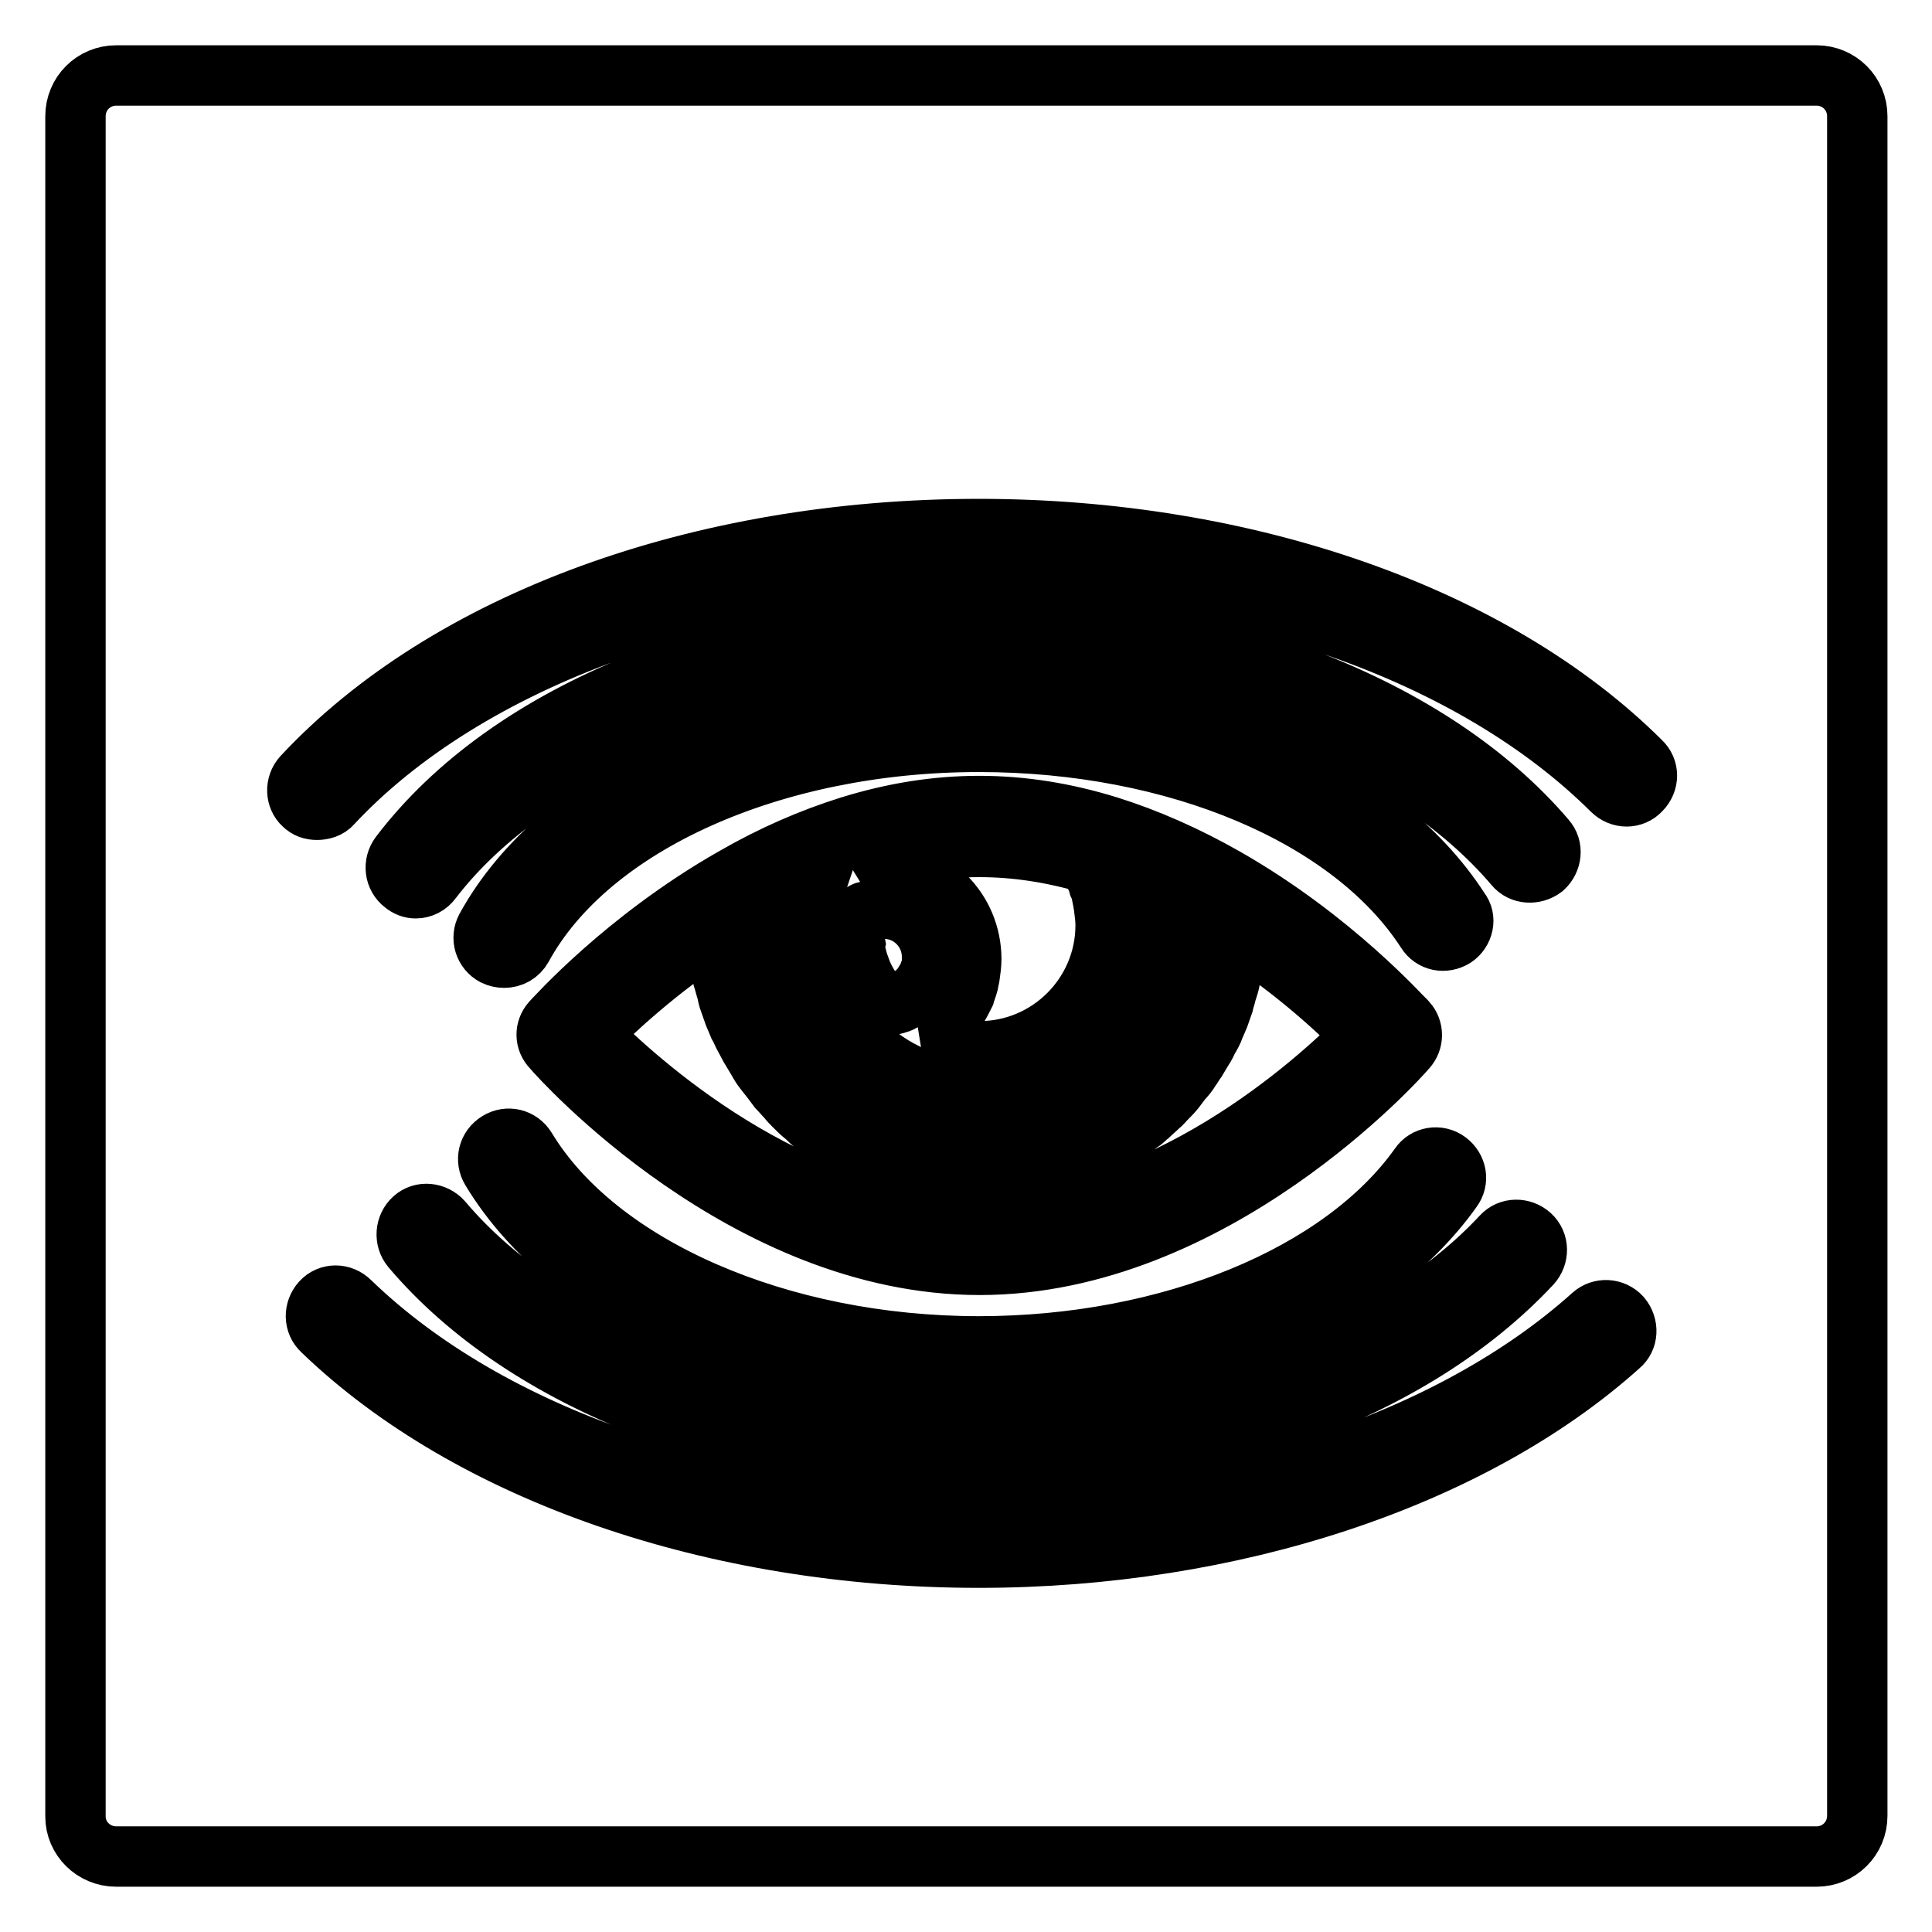
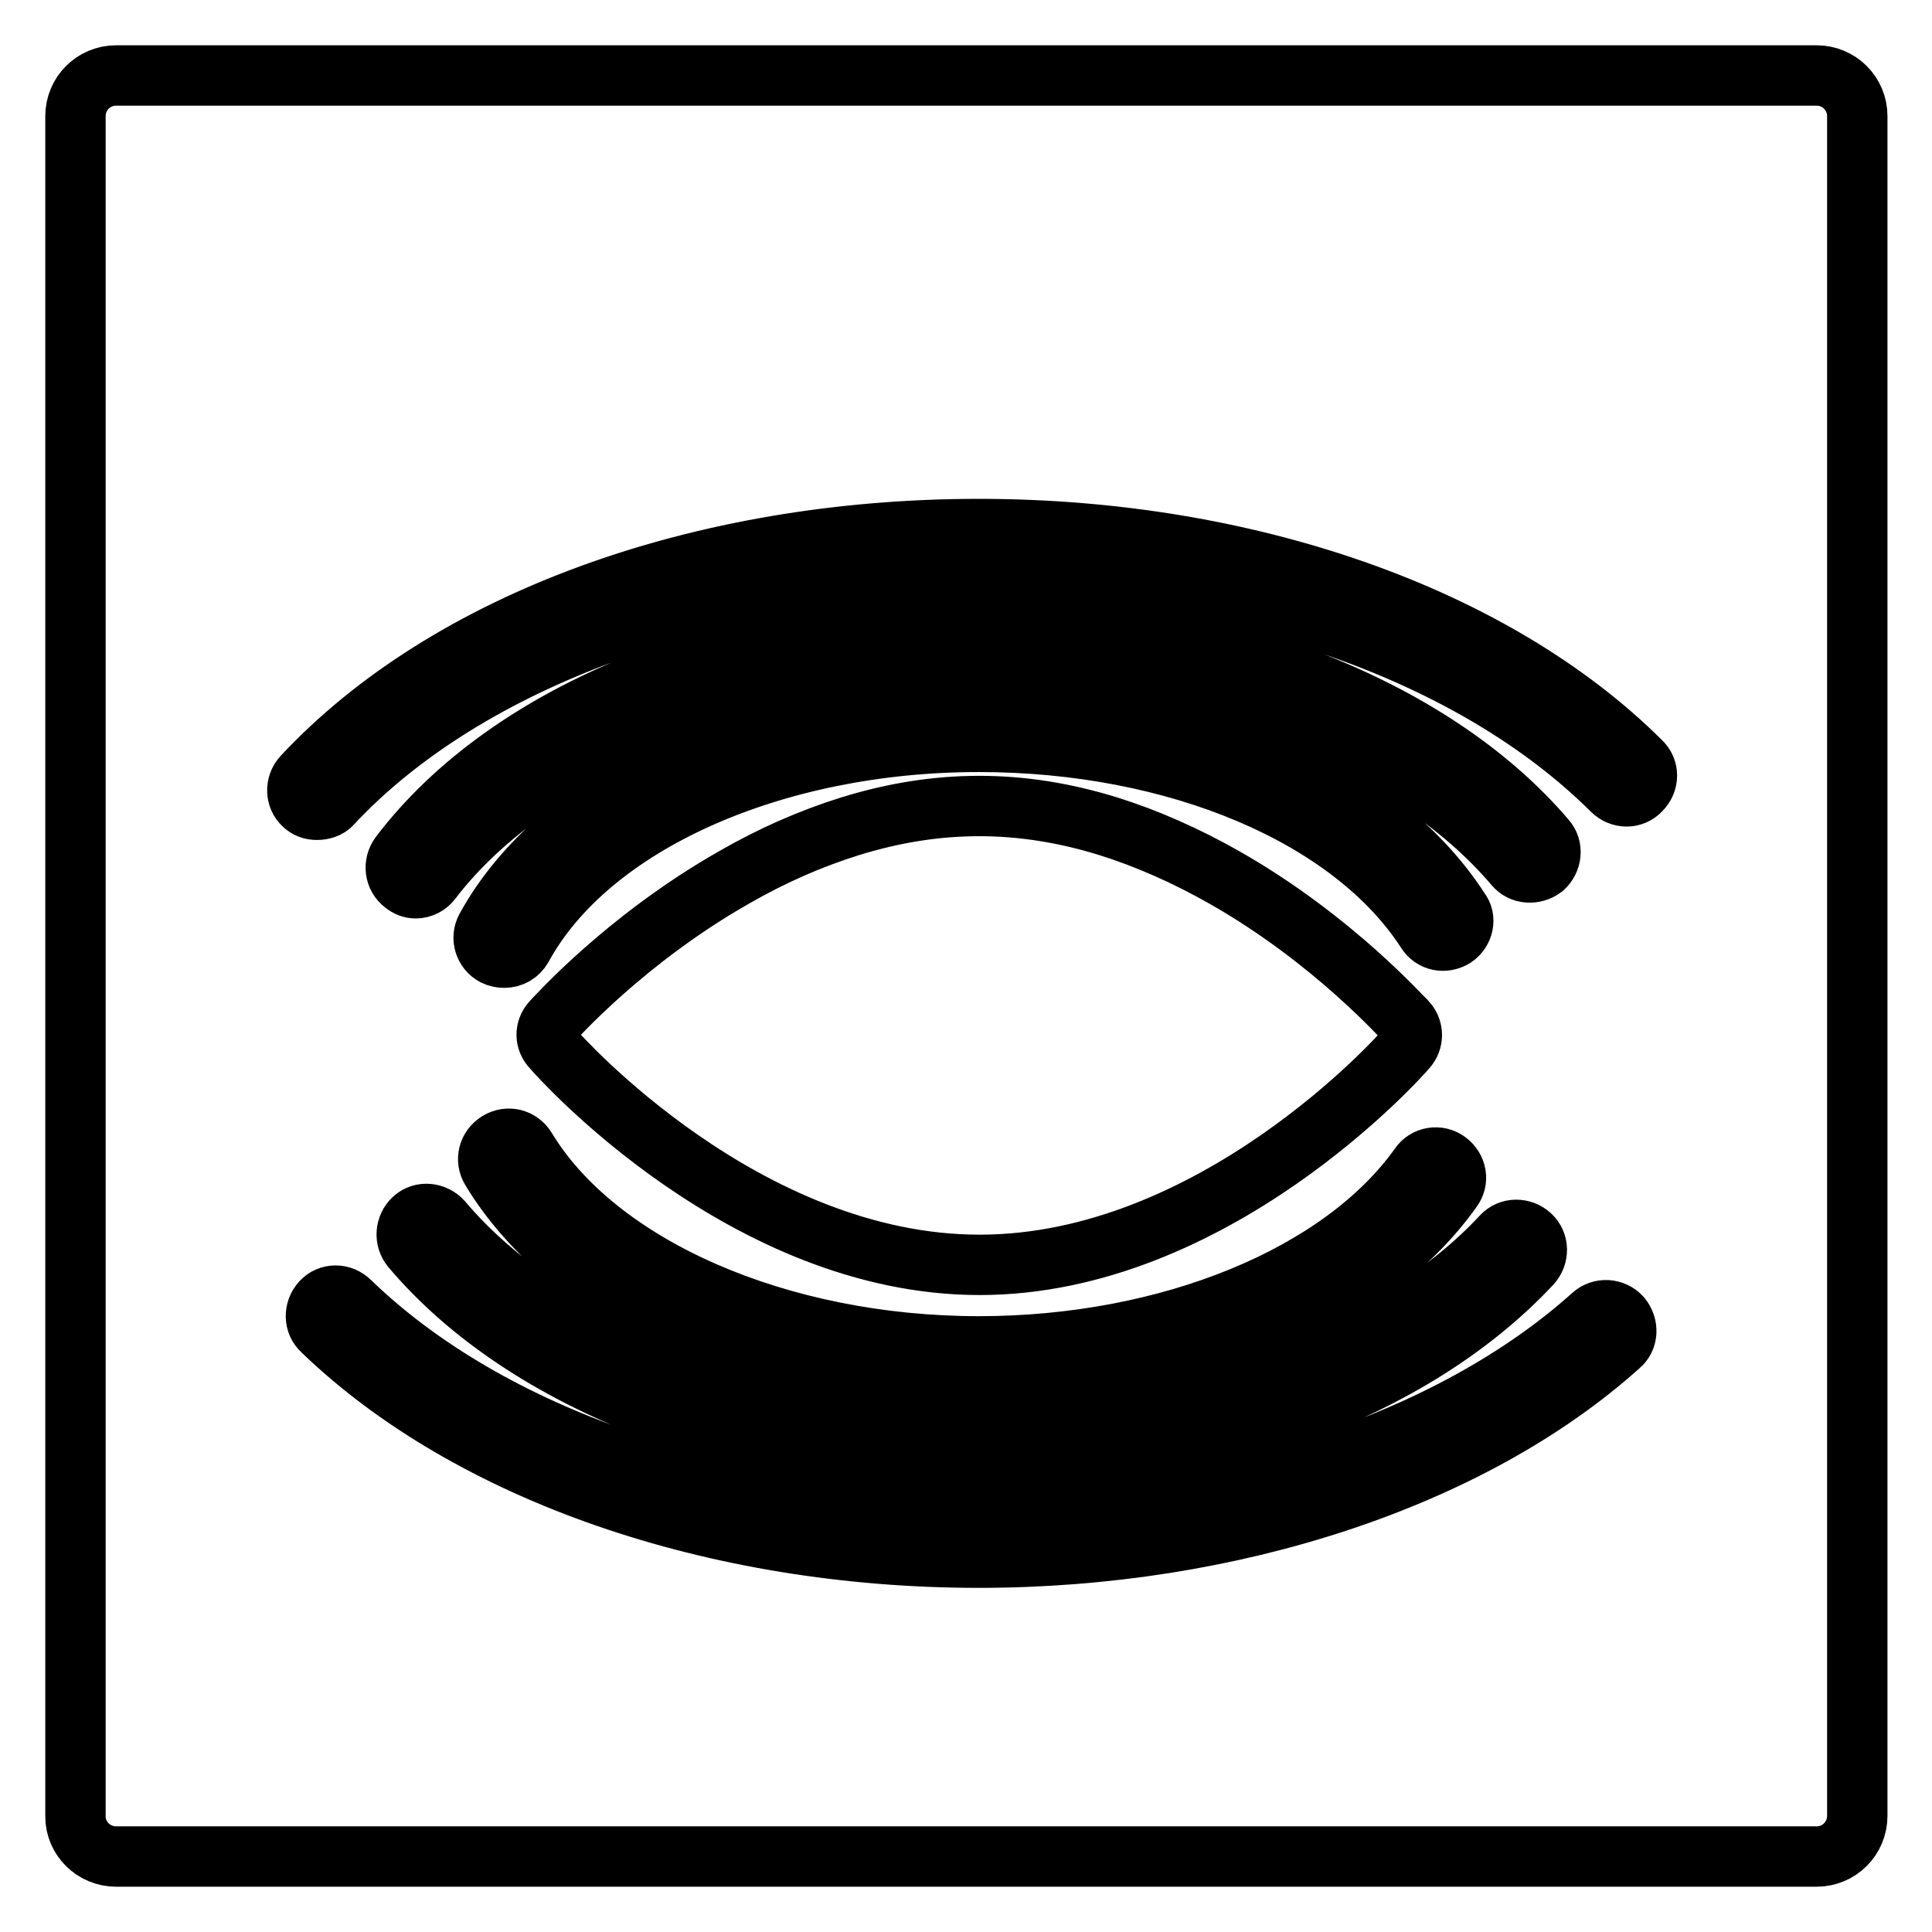
<svg xmlns="http://www.w3.org/2000/svg" version="1.1" x="0px" y="0px" viewBox="0 0 256 256" enable-background="new 0 0 256 256" xml:space="preserve">
  <g>
    <g>
      <g>
-         <path stroke-width="8" fill-opacity="0" stroke="#000000" d="M113.2,125.5c0.2,0.9,0.4,1.8,0.7,2.6c0,0.1,0.1,0.2,0.1,0.3c0.3,0.8,0.7,1.6,1.2,2.4c0.1,0.1,0.1,0.2,0.2,0.3c0.5,0.7,1,1.5,1.6,2.1c0,0,0.1,0.1,0.1,0.1c0.2,0,0.4,0,0.6-0.1c0.2,0,0.4,0,0.6-0.1c0.2,0,0.5-0.1,0.7-0.2c0.2,0,0.3-0.1,0.5-0.2c0.2-0.1,0.4-0.2,0.6-0.3c0.1-0.1,0.3-0.1,0.5-0.2c0.2-0.1,0.4-0.3,0.6-0.5c0.1-0.1,0.3-0.2,0.4-0.3c0.2-0.2,0.3-0.4,0.5-0.6c0.1-0.1,0.2-0.2,0.3-0.4c0.1-0.2,0.2-0.4,0.4-0.7c0.1-0.1,0.2-0.3,0.2-0.4c0.1-0.3,0.2-0.5,0.3-0.8c0-0.1,0.1-0.2,0.1-0.4c0.1-0.4,0.1-0.8,0.1-1.3c0-3.5-2.8-6.4-6.4-6.4c-0.4,0-0.8,0-1.2,0.1c-0.1,0-0.2,0.1-0.4,0.1c-0.3,0.1-0.5,0.1-0.8,0.2c-0.1,0-0.3,0.1-0.4,0.2c-0.2,0.1-0.5,0.2-0.7,0.4c-0.1,0.1-0.2,0.2-0.4,0.3c-0.1,0-0.1,0.1-0.2,0.2c0,0,0,0.1,0,0.2c0,1,0.1,1.9,0.3,2.9C113.2,125.4,113.2,125.5,113.2,125.5z" />
-         <path stroke-width="8" fill-opacity="0" stroke="#000000" d="M129.7,151.2c15.9,0,28.8-12.9,28.8-28.8c0-0.6,0-1.3-0.1-2c0-0.1,0-0.1,0-0.2c-2.5-1.3-4.9-2.6-7.4-3.6c0.2,0.6,0.2,1.2,0.4,1.7c0,0.3,0.2,0.7,0.2,1c0.1,1,0.2,2,0.2,3c0,9.9-6.5,18.3-15.5,21.1c-2.1,0.6-4.3,1-6.6,1c-6,0-11.6-2.3-15.7-6.6c-4.1-4.2-6.4-9.7-6.4-15.5c0-0.6,0-1.1,0.1-1.6c0-0.8,0.2-1.6,0.3-2.5c0-0.2,0.1-0.5,0.2-0.7c0.1-0.3,0.1-0.7,0.2-1c-2.5,1-4.9,2.2-7.4,3.6c0,0.1,0,0.1,0,0.2c0,0.7-0.1,1.3-0.1,2C100.9,138.3,113.8,151.2,129.7,151.2z" />
-         <path stroke-width="8" fill-opacity="0" stroke="#000000" d="M180.6,137.2c-2.7-2.8-8.7-8.5-16.8-13.7c0,0.4-0.1,0.8-0.1,1.3c0,0.5-0.1,1.1-0.1,1.6c-0.1,0.6-0.2,1.2-0.3,1.8c-0.1,0.5-0.2,1-0.3,1.5c-0.1,0.6-0.3,1.2-0.5,1.8c-0.1,0.5-0.3,1-0.4,1.5c-0.2,0.6-0.4,1.1-0.6,1.7c-0.2,0.5-0.4,0.9-0.6,1.4c-0.2,0.6-0.5,1.1-0.8,1.6c-0.2,0.4-0.4,0.9-0.7,1.3c-0.3,0.5-0.6,1-0.9,1.5c-0.3,0.4-0.5,0.8-0.8,1.2c-0.3,0.5-0.7,1-1.1,1.4c-0.3,0.4-0.6,0.8-0.9,1.2c-0.4,0.5-0.8,0.9-1.2,1.3c-0.3,0.3-0.6,0.7-1,1c-0.4,0.4-0.9,0.8-1.3,1.2c-0.4,0.3-0.7,0.7-1.1,0.9c-0.5,0.4-1,0.7-1.5,1.1c-0.4,0.3-0.7,0.6-1.2,0.8c-0.5,0.3-1.1,0.7-1.6,1c-0.4,0.2-0.8,0.5-1.2,0.7c-0.6,0.3-1.1,0.6-1.7,0.8c-0.4,0.2-0.8,0.4-1.3,0.6c-0.6,0.3-1.2,0.5-1.8,0.7c-0.4,0.2-0.8,0.3-1.3,0.5c-0.7,0.2-1.3,0.3-2,0.5c-0.4,0.1-0.8,0.2-1.3,0.3c-0.7,0.1-1.5,0.2-2.3,0.3c-0.4,0-0.7,0.1-1.1,0.2c-1.1,0.1-2.3,0.2-3.4,0.2c-1.2,0-2.3,0-3.5-0.2c-0.4,0-0.7-0.1-1.1-0.2c-0.8-0.1-1.5-0.2-2.3-0.3c-0.4-0.1-0.9-0.2-1.3-0.3c-0.7-0.2-1.3-0.3-2-0.5c-0.5-0.1-0.9-0.3-1.3-0.5c-0.6-0.2-1.2-0.4-1.8-0.7c-0.4-0.2-0.9-0.4-1.3-0.6c-0.6-0.3-1.1-0.5-1.7-0.8c-0.4-0.2-0.8-0.5-1.2-0.7c-0.5-0.3-1.1-0.6-1.6-0.9c-0.4-0.3-0.8-0.6-1.2-0.8c-0.5-0.4-1-0.7-1.4-1.1c-0.4-0.3-0.7-0.7-1.1-1c-0.5-0.4-0.9-0.8-1.3-1.2c-0.3-0.3-0.7-0.7-1-1.1c-0.4-0.4-0.8-0.9-1.2-1.3c-0.3-0.4-0.6-0.8-0.9-1.2c-0.4-0.5-0.7-0.9-1.1-1.4c-0.3-0.4-0.5-0.8-0.8-1.3c-0.3-0.5-0.6-1-0.9-1.5c-0.2-0.4-0.5-0.9-0.7-1.3c-0.3-0.5-0.5-1.1-0.8-1.6c-0.2-0.5-0.4-0.9-0.6-1.4c-0.2-0.6-0.4-1.1-0.6-1.7c-0.2-0.5-0.3-1-0.4-1.5c-0.2-0.6-0.3-1.1-0.5-1.7c-0.1-0.5-0.2-1-0.3-1.6c-0.1-0.6-0.2-1.2-0.3-1.8c0-0.5-0.1-1.1-0.1-1.6c0-0.4-0.1-0.8-0.1-1.3c-8,5.2-14,10.9-16.8,13.7c5.9,6,26.7,25.1,50.9,25.1C153.9,162.3,174.7,143.2,180.6,137.2z" />
-         <path stroke-width="8" fill-opacity="0" stroke="#000000" d="M117,115.4c6.5,0,11.7,5.2,11.7,11.7c0,0.7-0.1,1.4-0.2,2.1c0,0.2-0.1,0.4-0.1,0.6c-0.1,0.6-0.3,1.1-0.5,1.7c0,0.1-0.1,0.2-0.1,0.3c-0.3,0.6-0.6,1.2-1,1.8c-0.1,0.1-0.2,0.3-0.3,0.4c-0.3,0.4-0.7,0.9-1,1.3c-0.1,0.1-0.2,0.2-0.3,0.3c-0.5,0.5-1,0.9-1.5,1.3c-0.1,0.1-0.2,0.1-0.3,0.2c-0.3,0.2-0.6,0.4-0.9,0.5c0.1,0,0.2,0.1,0.3,0.2c0.3,0.1,0.6,0.3,1,0.4c0.2,0.1,0.4,0.2,0.7,0.2c0.4,0.1,0.7,0.2,1.1,0.3c0.2,0,0.4,0.1,0.6,0.2c0.4,0.1,0.8,0.1,1.2,0.2c0.2,0,0.4,0.1,0.6,0.1c0.6,0.1,1.2,0.1,1.8,0.1c9.2,0,16.7-7.5,16.7-16.7c0-0.8-0.1-1.5-0.2-2.3c0-0.2-0.1-0.5-0.1-0.7c-0.1-0.5-0.2-1-0.3-1.5c-0.1-0.3-0.2-0.6-0.3-0.8c-0.1-0.4-0.3-0.9-0.5-1.3c-0.1-0.3-0.3-0.6-0.4-0.8c-0.1-0.3-0.3-0.5-0.4-0.8c-9.9-2.9-19.2-2.9-29.1,0c-0.1,0.2-0.2,0.4-0.4,0.6c-0.1,0.2-0.2,0.4-0.3,0.6c0,0.1-0.1,0.2-0.1,0.2c0,0,0,0,0,0C115.3,115.5,116.1,115.4,117,115.4z" />
        <path stroke-width="8" fill-opacity="0" stroke="#000000" d="M15.4,246h225.3c3,0,5.4-2.4,5.4-5.4V15.4c0-3-2.4-5.4-5.4-5.4H15.4c-3,0-5.4,2.4-5.4,5.4v225.3C10,243.6,12.4,246,15.4,246z M214.6,178.3c-19.6,17.6-51.4,28.1-84.9,28.1c-35,0-67.5-11.3-87-30.1c-1.1-1-1.1-2.7-0.1-3.8c1-1.1,2.7-1.1,3.8,0c18.5,17.9,49.6,28.6,83.3,28.6c32.2,0,62.6-10,81.3-26.8c1.1-1,2.8-0.9,3.8,0.2C215.8,175.7,215.7,177.4,214.6,178.3z M129.7,178.4c25.2,0,48.1-9.4,58.4-23.9c0.8-1.2,2.5-1.5,3.7-0.6c1.2,0.9,1.5,2.5,0.6,3.7c-11.3,15.9-36,26.1-62.8,26.1c-28.7,0-54-11.3-64.5-28.7c-0.8-1.3-0.4-2.9,0.9-3.7c1.3-0.8,2.9-0.4,3.7,0.9C79.2,167.9,103.3,178.4,129.7,178.4z M73.1,135.4c0.4-0.4,9.7-10.9,24.1-19.1c5.2-3,10.3-5.2,15.4-6.8l0,0c11.6-3.6,22.7-3.6,34.3,0c5.1,1.6,10.3,3.9,15.4,6.8c14.4,8.2,23.6,18.7,24.1,19.1c0.9,1,0.9,2.5,0,3.5c-1,1.2-25.6,28.7-56.6,28.7c-31,0-55.6-27.5-56.6-28.7C72.2,137.9,72.2,136.4,73.1,135.4z M192.7,124.2c-1.3,0.8-2.9,0.5-3.7-0.8c-9.9-15.3-33.1-25.1-59.3-25.1c-27.3,0-51.6,10.9-60.5,27.2c-0.5,0.9-1.4,1.4-2.4,1.4c-0.4,0-0.9-0.1-1.3-0.3c-1.3-0.7-1.8-2.3-1.1-3.6c9.8-17.9,36-30,65.2-30c27.9,0,53,10.8,63.8,27.6C194.3,121.7,193.9,123.4,192.7,124.2z M129.7,188.9c28.3,0,54.9-9.6,69.3-25.1c1-1.1,2.7-1.1,3.8-0.1c1.1,1,1.1,2.7,0.1,3.8c-15.7,16.8-43,26.8-73.2,26.8c-31.3,0-60.1-11.1-75.2-29c-0.9-1.1-0.8-2.8,0.3-3.8c1.1-1,2.8-0.8,3.8,0.3C72.7,178.5,99.9,188.9,129.7,188.9z M200.7,114.7c-14.1-16.6-41.2-26.9-71-26.9c-30.7,0-59.1,11.3-72.5,28.8c-0.5,0.7-1.3,1.1-2.1,1.1c-0.6,0-1.1-0.2-1.6-0.6c-1.2-0.9-1.4-2.6-0.5-3.8c14.5-19.1,43.9-30.9,76.7-30.9c31.3,0,60,11.1,75.1,28.8c1,1.1,0.8,2.8-0.3,3.8C203.3,115.9,201.6,115.8,200.7,114.7z M40.1,102.9c19.1-20.5,52.6-32.8,89.6-32.8c35.5,0,68.3,11.5,87.7,30.8c1.1,1,1.1,2.7,0,3.8c-1,1.1-2.7,1.1-3.8,0c-18.4-18.3-49.8-29.3-83.9-29.3c-35,0-67.8,11.9-85.7,31.1c-0.5,0.6-1.3,0.8-2,0.8c-0.7,0-1.3-0.2-1.8-0.7C39.2,105.7,39.1,104,40.1,102.9z" />
      </g>
      <g />
      <g />
      <g />
      <g />
      <g />
      <g />
      <g />
      <g />
      <g />
      <g />
      <g />
      <g />
      <g />
      <g />
      <g />
    </g>
  </g>
</svg>